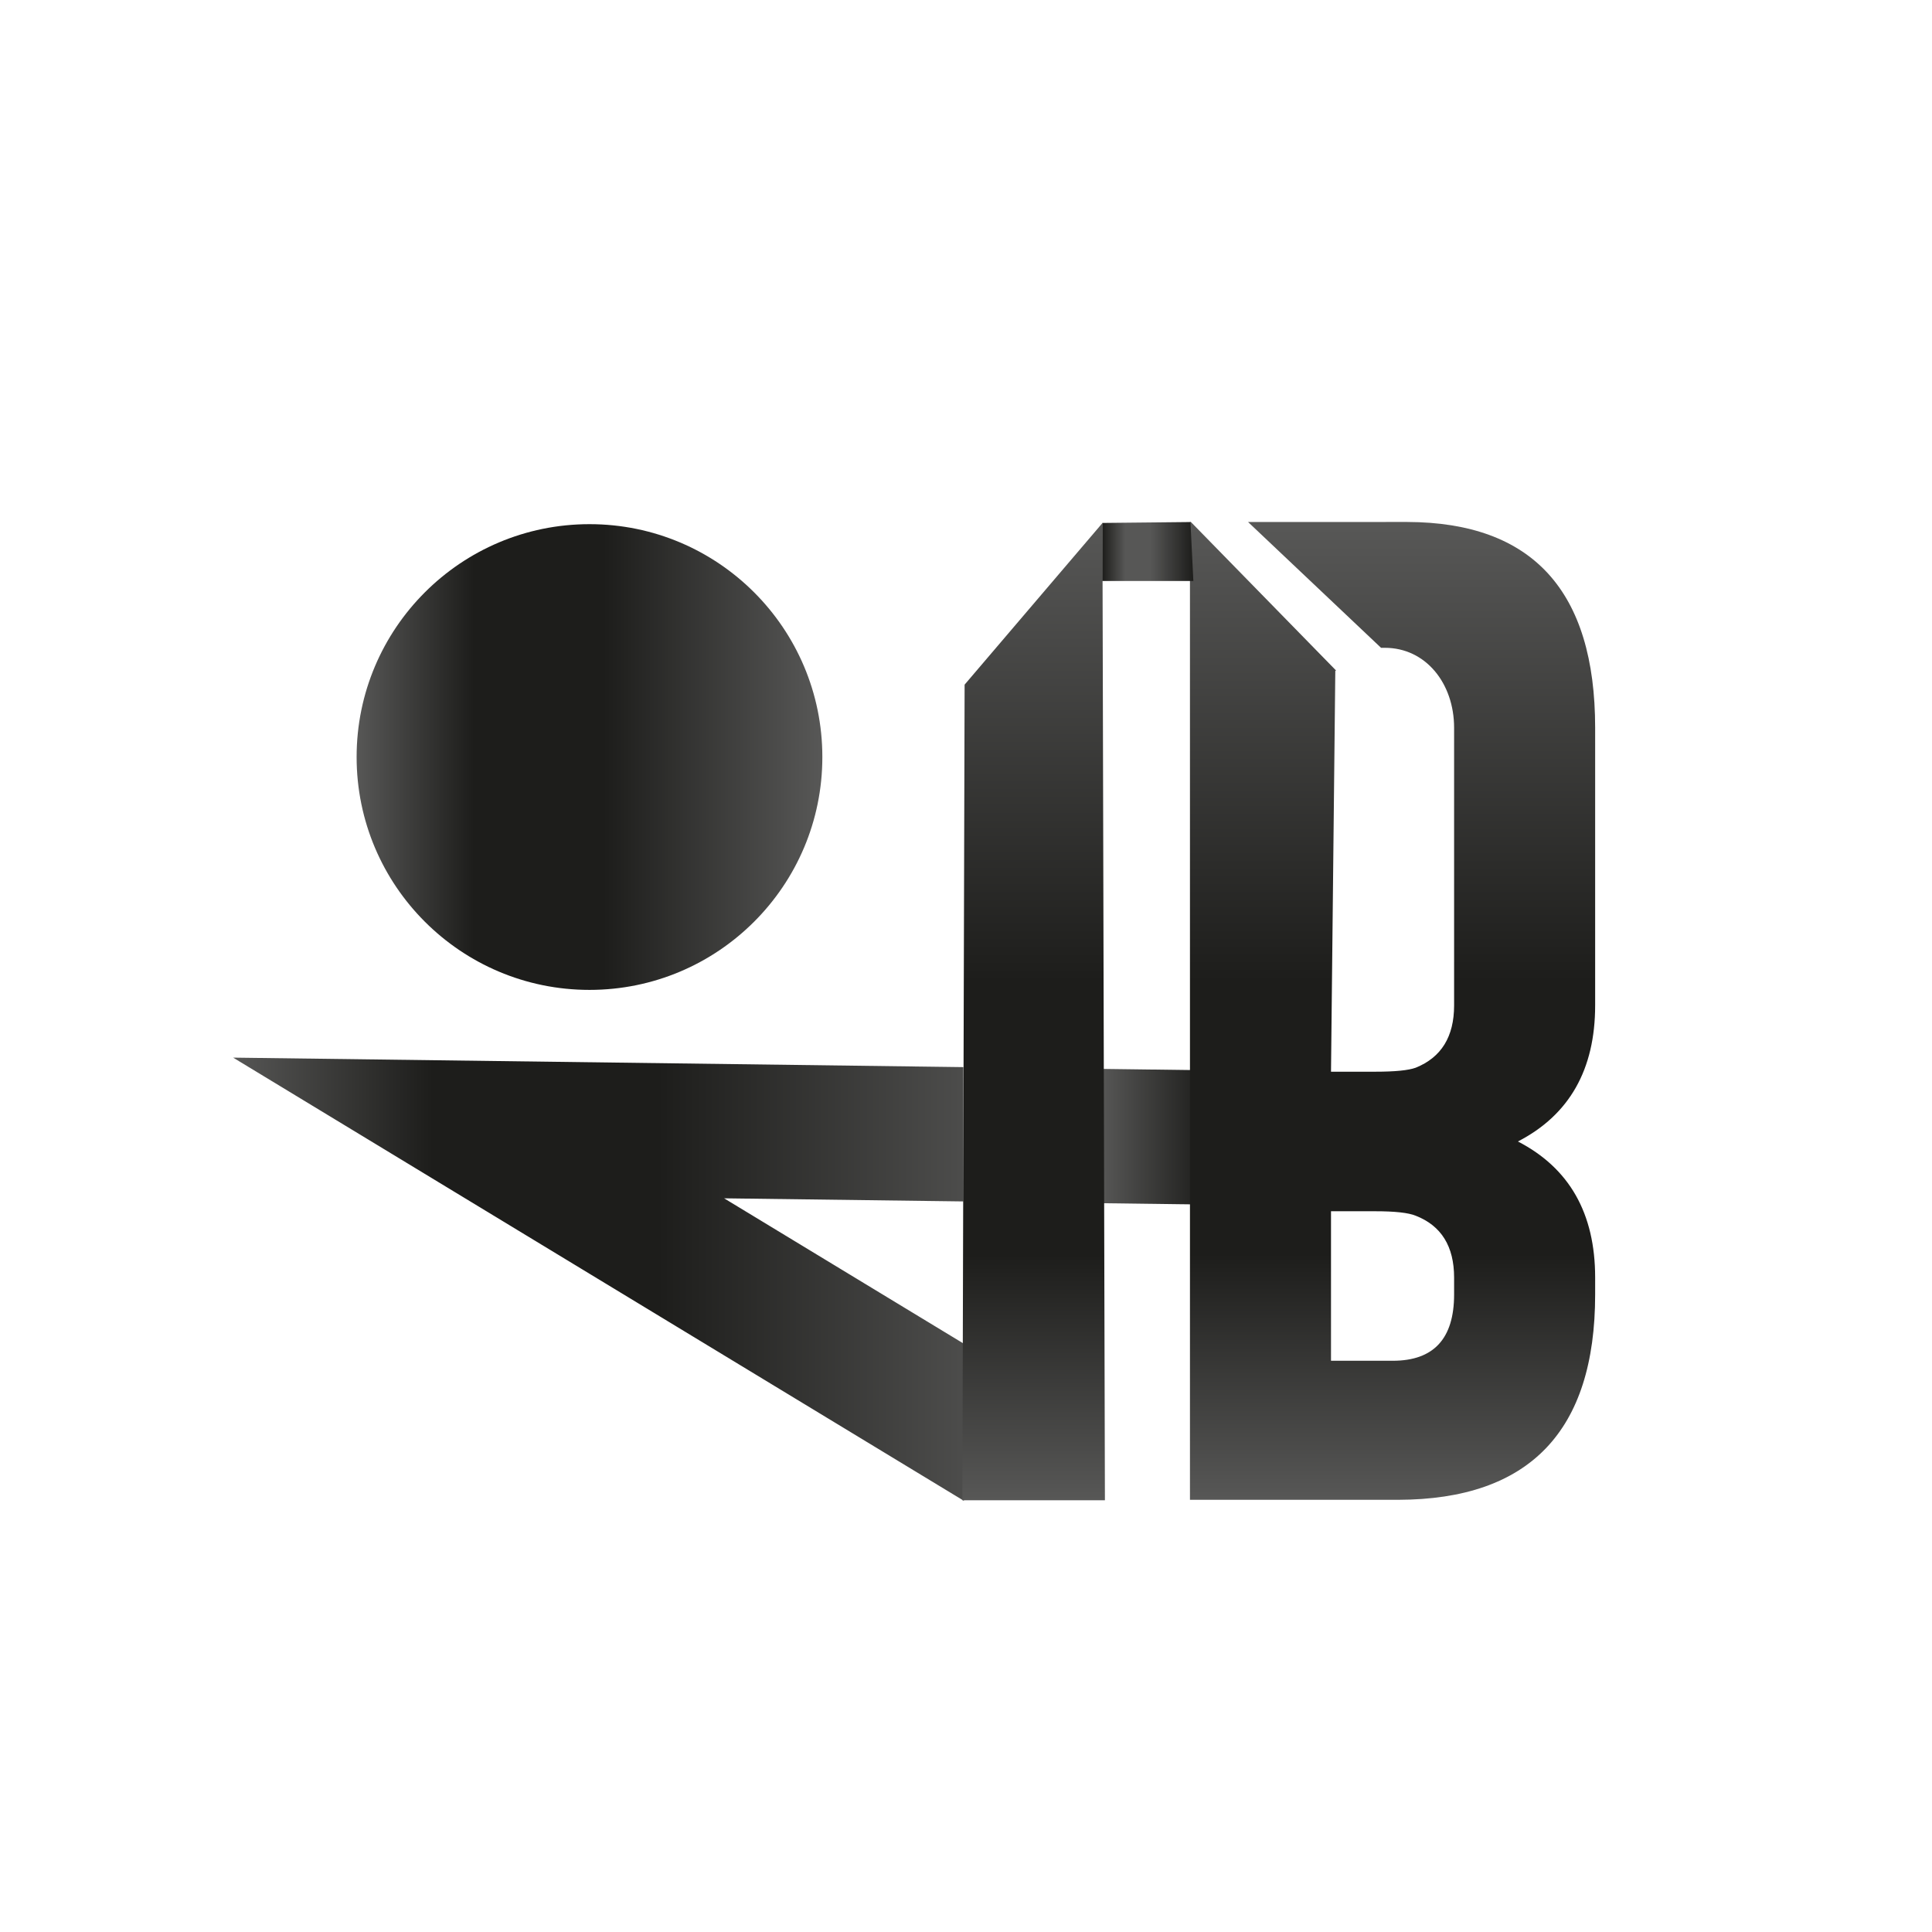
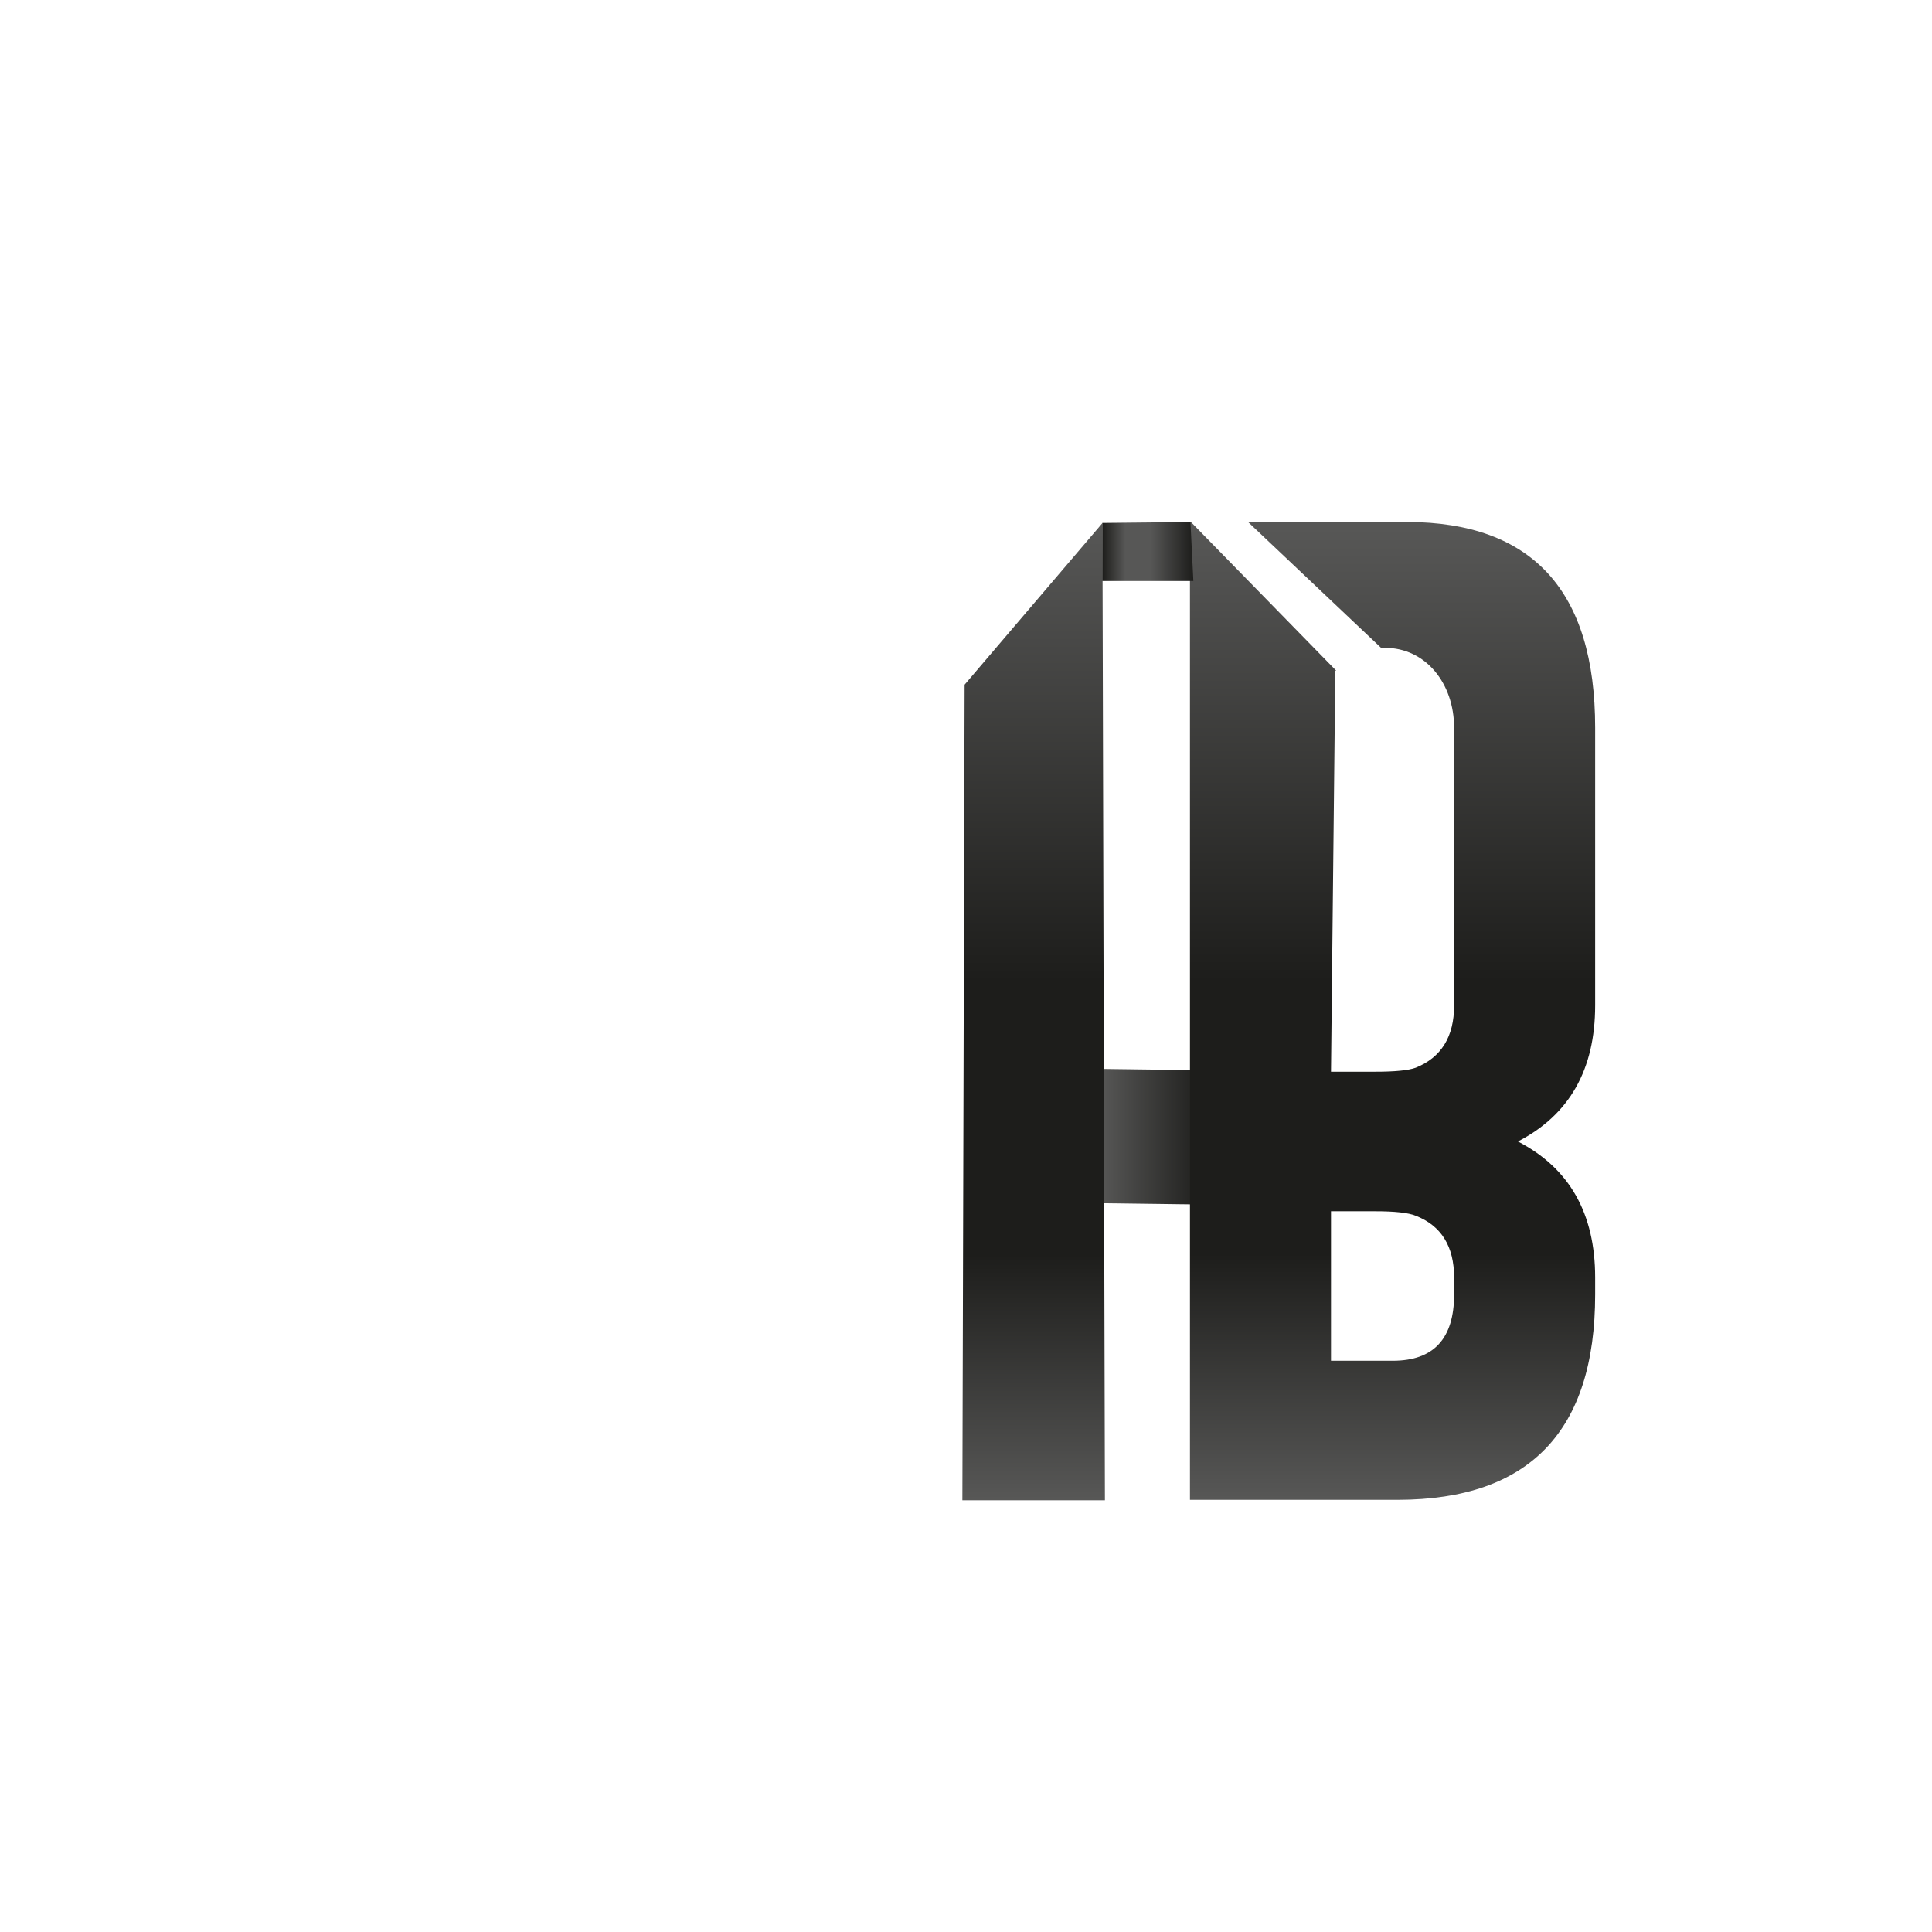
<svg xmlns="http://www.w3.org/2000/svg" xmlns:xlink="http://www.w3.org/1999/xlink" data-bbox="10.733 24.029 62.7 45.055" viewBox="0 0 88.94 88.94" height="96mm" width="96mm" data-type="ugc">
  <g>
    <defs>
      <linearGradient id="922a6408-d34f-400c-90ad-b1593ebd07e8" spreadMethod="pad" gradientTransform="translate(454.016 693.708)scale(116.965)" gradientUnits="userSpaceOnUse" y2="0" x2="1" y1="0" x1="0">
        <stop offset="0" stop-color="#575756 icc-color(sRGB-IEC61966-2 .1,.341,.341,.337)" />
        <stop offset=".251" stop-color="#1d1d1b icc-color(sRGB-IEC61966-2 .1,.114,.114,.106)" />
        <stop offset=".53" stop-color="#1d1d1b icc-color(sRGB-IEC61966-2 .1,.114,.114,.106)" />
        <stop offset=".995" stop-color="#575756 icc-color(sRGB-IEC61966-2 .1,.341,.341,.337)" />
        <stop offset="1" stop-color="#575756 icc-color(sRGB-IEC61966-2 .1,.341,.341,.337)" />
      </linearGradient>
      <linearGradient id="d6027443-2afc-4936-a05e-ee1a237e93bb" spreadMethod="pad" gradientTransform="translate(581.005 673.187)scale(60.942)" gradientUnits="userSpaceOnUse" y2="0" x2="1" y1="0" x1="0">
        <stop offset="0" stop-color="#575756 icc-color(sRGB-IEC61966-2 .1,.341,.341,.337)" />
        <stop offset=".251" stop-color="#1d1d1b icc-color(sRGB-IEC61966-2 .1,.114,.114,.106)" />
        <stop offset=".53" stop-color="#1d1d1b icc-color(sRGB-IEC61966-2 .1,.114,.114,.106)" />
        <stop offset=".995" stop-color="#575756 icc-color(sRGB-IEC61966-2 .1,.341,.341,.337)" />
        <stop offset="1" stop-color="#575756 icc-color(sRGB-IEC61966-2 .1,.341,.341,.337)" />
      </linearGradient>
      <linearGradient id="0b6acb1e-047f-4609-80a0-64101ab7f5df" spreadMethod="pad" gradientTransform="rotate(-90 648.534 77.502)scale(142.849)" gradientUnits="userSpaceOnUse" y2="0" x2="1" y1="0" x1="0">
        <stop offset="0" stop-color="#575756 icc-color(sRGB-IEC61966-2 .1,.341,.341,.337)" />
        <stop offset=".251" stop-color="#1d1d1b icc-color(sRGB-IEC61966-2 .1,.114,.114,.106)" />
        <stop offset=".53" stop-color="#1d1d1b icc-color(sRGB-IEC61966-2 .1,.114,.114,.106)" />
        <stop offset="1" stop-color="#575756 icc-color(sRGB-IEC61966-2 .1,.341,.341,.337)" />
      </linearGradient>
      <linearGradient id="a2e12721-f51a-4f24-9722-c6662adbddb8" spreadMethod="pad" gradientTransform="translate(472.067 617.387)scale(68.079)" gradientUnits="userSpaceOnUse" y2="0" x2="1" y1="0" x1="0">
        <stop offset="0" stop-color="#575756 icc-color(sRGB-IEC61966-2 .1,.341,.341,.337)" />
        <stop offset=".251" stop-color="#1d1d1b icc-color(sRGB-IEC61966-2 .1,.114,.114,.106)" />
        <stop offset=".53" stop-color="#1d1d1b icc-color(sRGB-IEC61966-2 .1,.114,.114,.106)" />
        <stop offset=".995" stop-color="#575756 icc-color(sRGB-IEC61966-2 .1,.341,.341,.337)" />
        <stop offset="1" stop-color="#575756 icc-color(sRGB-IEC61966-2 .1,.341,.341,.337)" />
      </linearGradient>
      <linearGradient id="55ef2771-78f7-48f1-8a14-3a45de3c6a98" spreadMethod="pad" gradientTransform="rotate(-90 674.73 51.234)scale(142.94)" gradientUnits="userSpaceOnUse" y2="0" x2="1" y1="0" x1="0">
        <stop offset="0" stop-color="#575756 icc-color(sRGB-IEC61966-2 .1,.341,.341,.337)" />
        <stop offset=".251" stop-color="#1d1d1b icc-color(sRGB-IEC61966-2 .1,.114,.114,.106)" />
        <stop offset=".53" stop-color="#1d1d1b icc-color(sRGB-IEC61966-2 .1,.114,.114,.106)" />
        <stop offset=".995" stop-color="#575756 icc-color(sRGB-IEC61966-2 .1,.341,.341,.337)" />
        <stop offset="1" stop-color="#575756 icc-color(sRGB-IEC61966-2 .1,.341,.341,.337)" />
      </linearGradient>
      <linearGradient id="a07c8a20-d8e5-49b3-8c62-110992afe4d3" spreadMethod="pad" gradientTransform="translate(581.072 587.343)scale(13.304)" gradientUnits="userSpaceOnUse" y2="0" x2="1" y1="0" x1="0">
        <stop offset="0" stop-color="#1d1d1b icc-color(sRGB-IEC61966-2 .1,.114,.114,.106)" />
        <stop offset=".251" stop-color="#575756 icc-color(sRGB-IEC61966-2 .1,.341,.341,.337)" />
        <stop offset=".53" stop-color="#575756 icc-color(sRGB-IEC61966-2 .1,.341,.341,.337)" />
        <stop offset="1" stop-color="#1d1d1b icc-color(sRGB-IEC61966-2 .1,.114,.114,.106)" />
      </linearGradient>
      <linearGradient spreadMethod="pad" y2="0" x2="1" y1="0" x1="0" gradientTransform="translate(10.733 58.886)scale(36.835)" gradientUnits="userSpaceOnUse" id="e74e00d2-78a0-48c6-9dac-a5c0117c0ce2" xlink:href="#922a6408-d34f-400c-90ad-b1593ebd07e8" />
      <linearGradient spreadMethod="pad" y2="0" x2="1" y1="0" x1="0" gradientTransform="translate(50.725 52.423)scale(19.192)" gradientUnits="userSpaceOnUse" id="829c4103-5b7d-4a52-9aa9-b561760ffa8d" xlink:href="#d6027443-2afc-4936-a05e-ee1a237e93bb" />
      <linearGradient spreadMethod="pad" y2="0" x2="1" y1="0" x1="0" gradientTransform="rotate(-90 58.325 10.741)scale(44.987)" gradientUnits="userSpaceOnUse" id="5aff8515-25a2-415a-a2fb-ba1862a28e02" xlink:href="#0b6acb1e-047f-4609-80a0-64101ab7f5df" />
      <linearGradient spreadMethod="pad" y2="0" x2="1" y1="0" x1="0" gradientTransform="translate(16.418 34.85)scale(21.44)" gradientUnits="userSpaceOnUse" id="16a1d94d-3b34-4043-8126-6a36e3a2e8dd" xlink:href="#a2e12721-f51a-4f24-9722-c6662adbddb8" />
      <linearGradient spreadMethod="pad" y2="0" x2="1" y1="0" x1="0" gradientTransform="rotate(-90 66.575 2.469)scale(45.015)" gradientUnits="userSpaceOnUse" id="852e603c-abff-4b10-91fd-44c4d7cf1484" xlink:href="#55ef2771-78f7-48f1-8a14-3a45de3c6a98" />
      <linearGradient spreadMethod="pad" y2="0" x2="1" y1="0" x1="0" gradientTransform="translate(50.746 25.389)scale(4.19)" gradientUnits="userSpaceOnUse" id="98b08625-decd-471d-8e17-fbc803564ee8" xlink:href="#a07c8a20-d8e5-49b3-8c62-110992afe4d3" />
    </defs>
-     <path d="m44.362 69.084 3.206-5.286-14.233-8.633 11.014.143v-6.183l-33.616-.437Z" fill="url(#e74e00d2-78a0-48c6-9dac-a5c0117c0ce2)" />
    <path d="m50.725 55.39 19.112.249.08-6.182-19.192-.25z" fill="url(#829c4103-5b7d-4a52-9aa9-b561760ffa8d)" />
    <path d="m44.406 31.518-.103 37.548h6.562L50.75 24.08Z" fill="url(#5aff8515-25a2-415a-a2fb-ba1862a28e02)" />
-     <path d="M16.417 34.85c0 5.92 4.8 10.72 10.72 10.72s10.72-4.8 10.72-10.72-4.8-10.72-10.72-10.72-10.72 4.8-10.72 10.72" fill="url(#16a1d94d-3b34-4043-8126-6a36e3a2e8dd)" />
    <path d="m57.454 24.03 6.123 5.792h.174c1.881 0 3.189 1.633 3.189 3.683v12.78q0 2.156-1.767 2.867-.505.184-1.858.184h-2.042l.198-18.464h.04l-6.689-6.843h-.042v45.015h9.59q9.063-.023 9.063-9.453v-.78q0-4.428-3.556-6.263 3.555-1.835 3.556-6.264v-12.78q0-9.451-8.65-9.475zm3.819 31.73h2.042q1.353 0 1.858.206 1.766.69 1.767 2.846v.78q0 3.051-2.822 3.051h-2.845z" fill="url(#852e603c-abff-4b10-91fd-44c4d7cf1484)" />
    <path d="M50.746 24.074v2.671h4.19l-.133-2.713z" fill="url(#98b08625-decd-471d-8e17-fbc803564ee8)" />
  </g>
</svg>